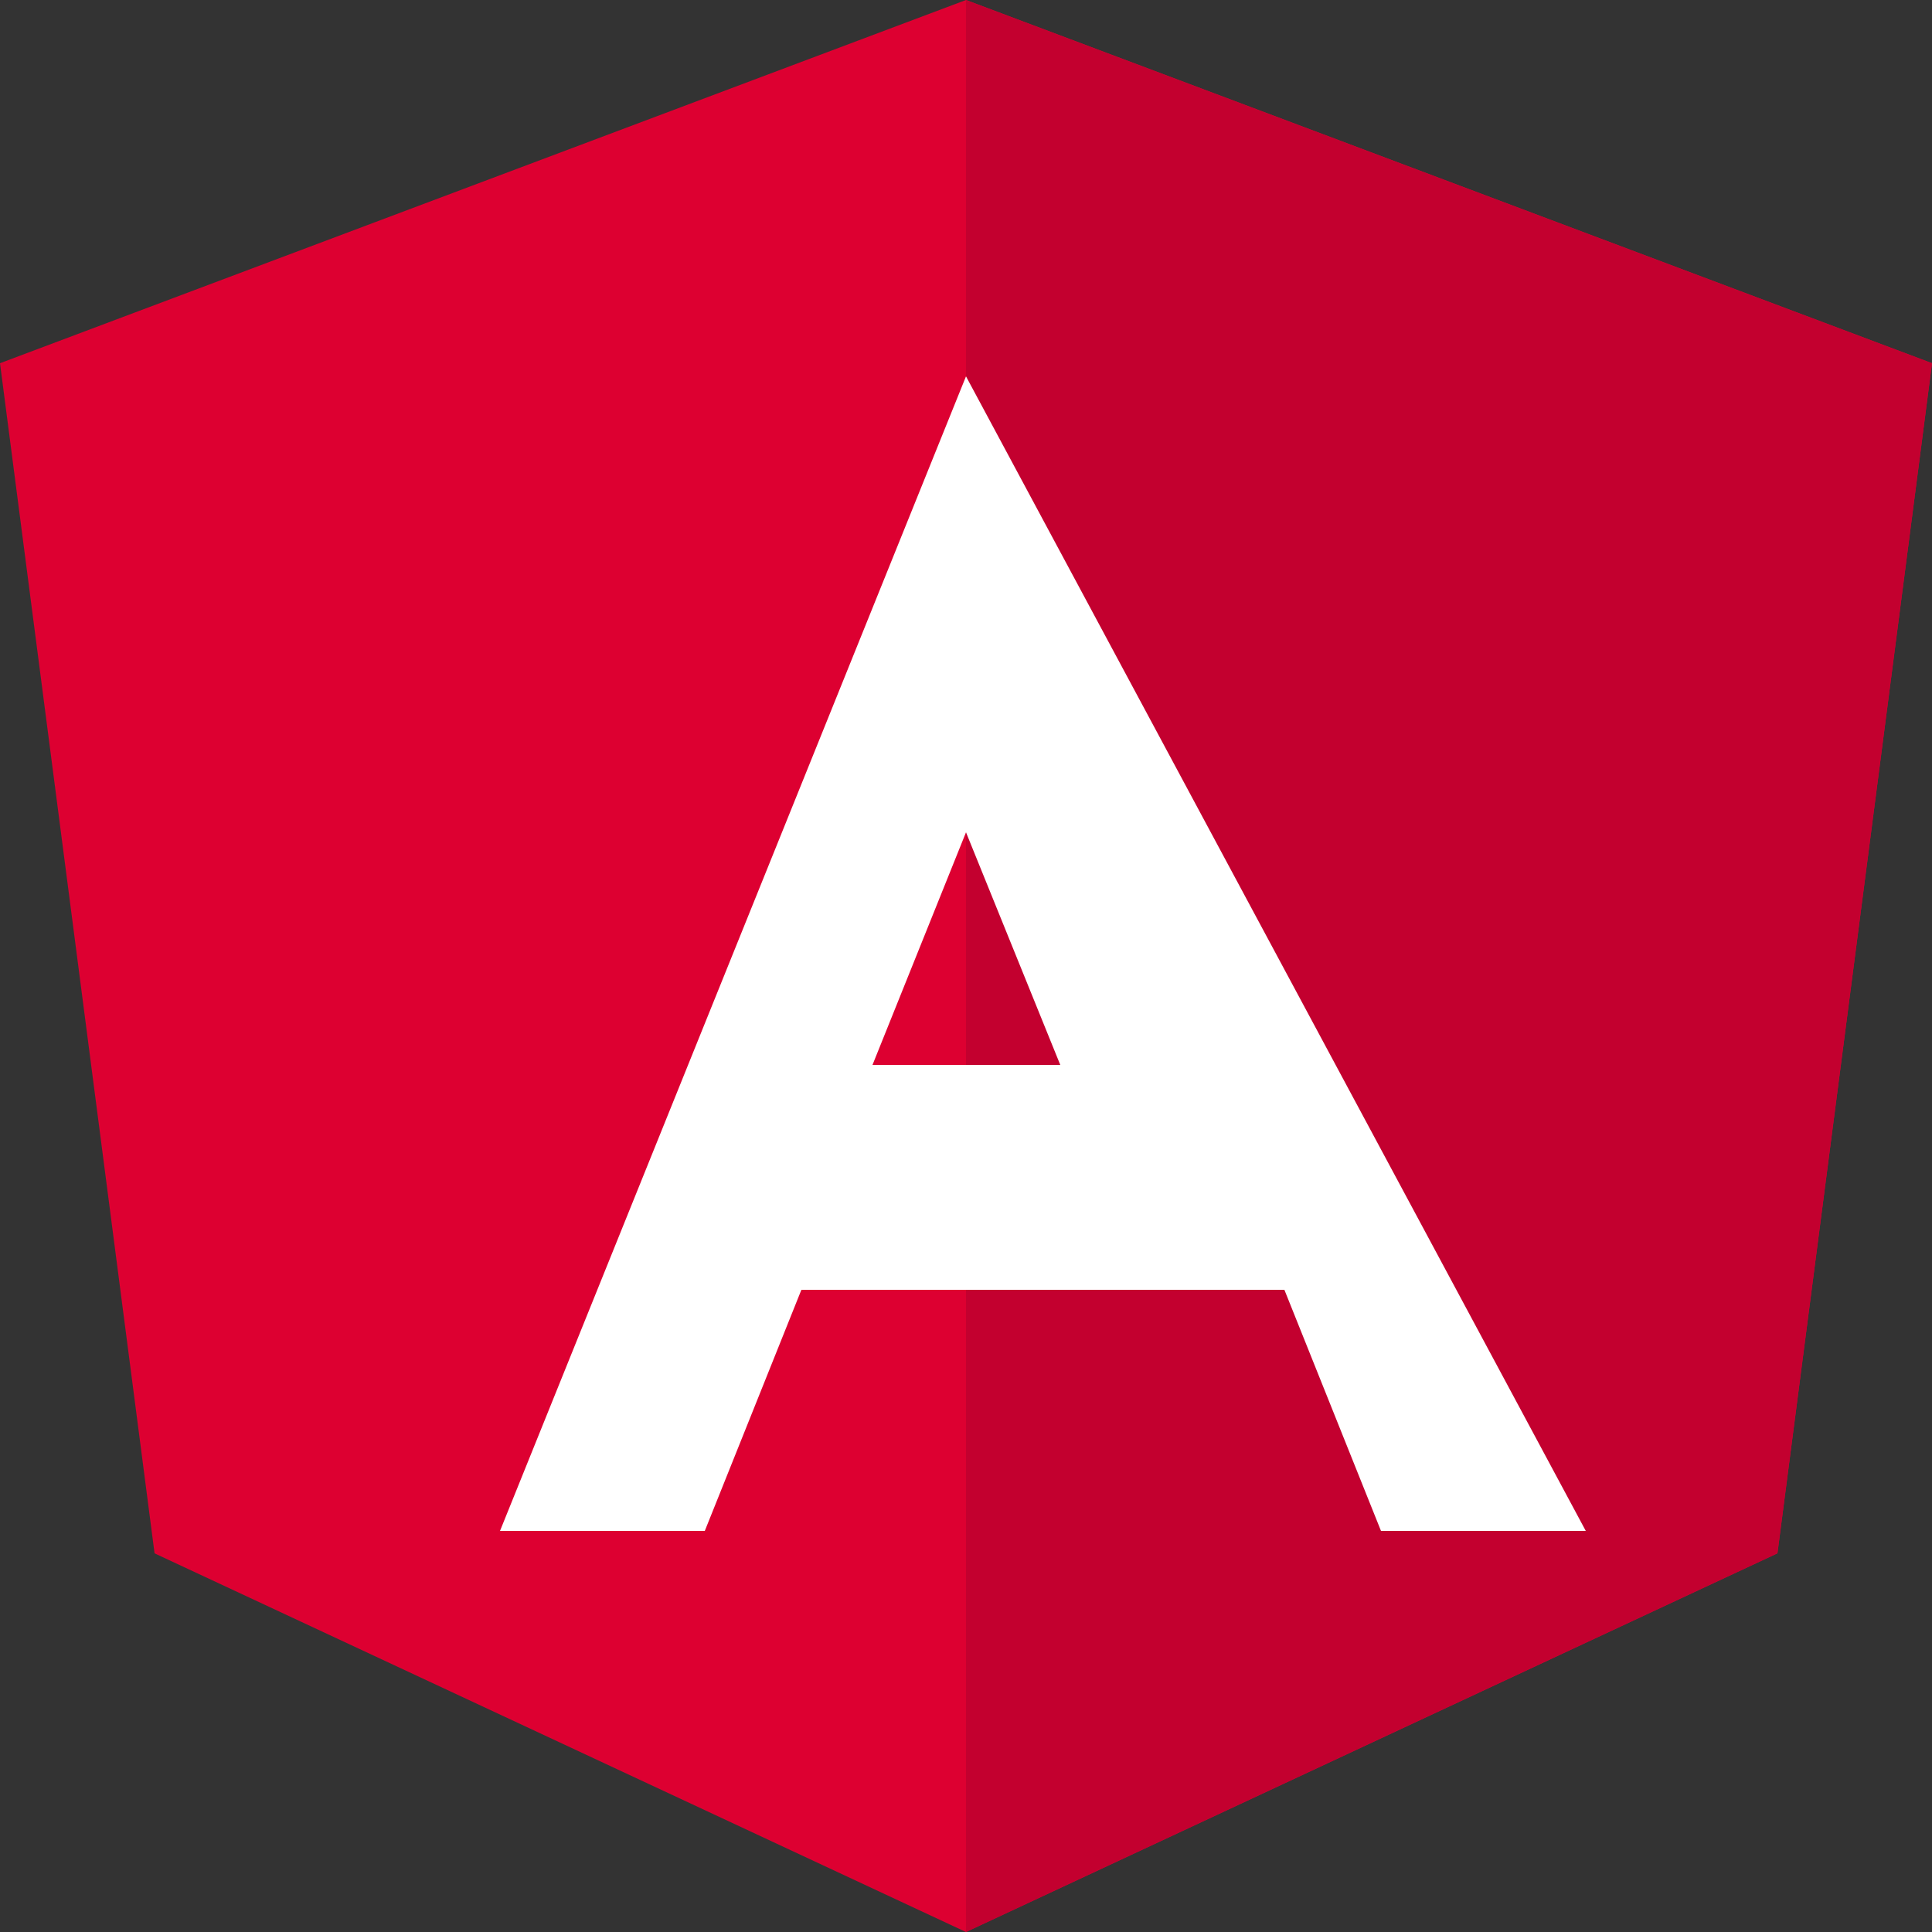
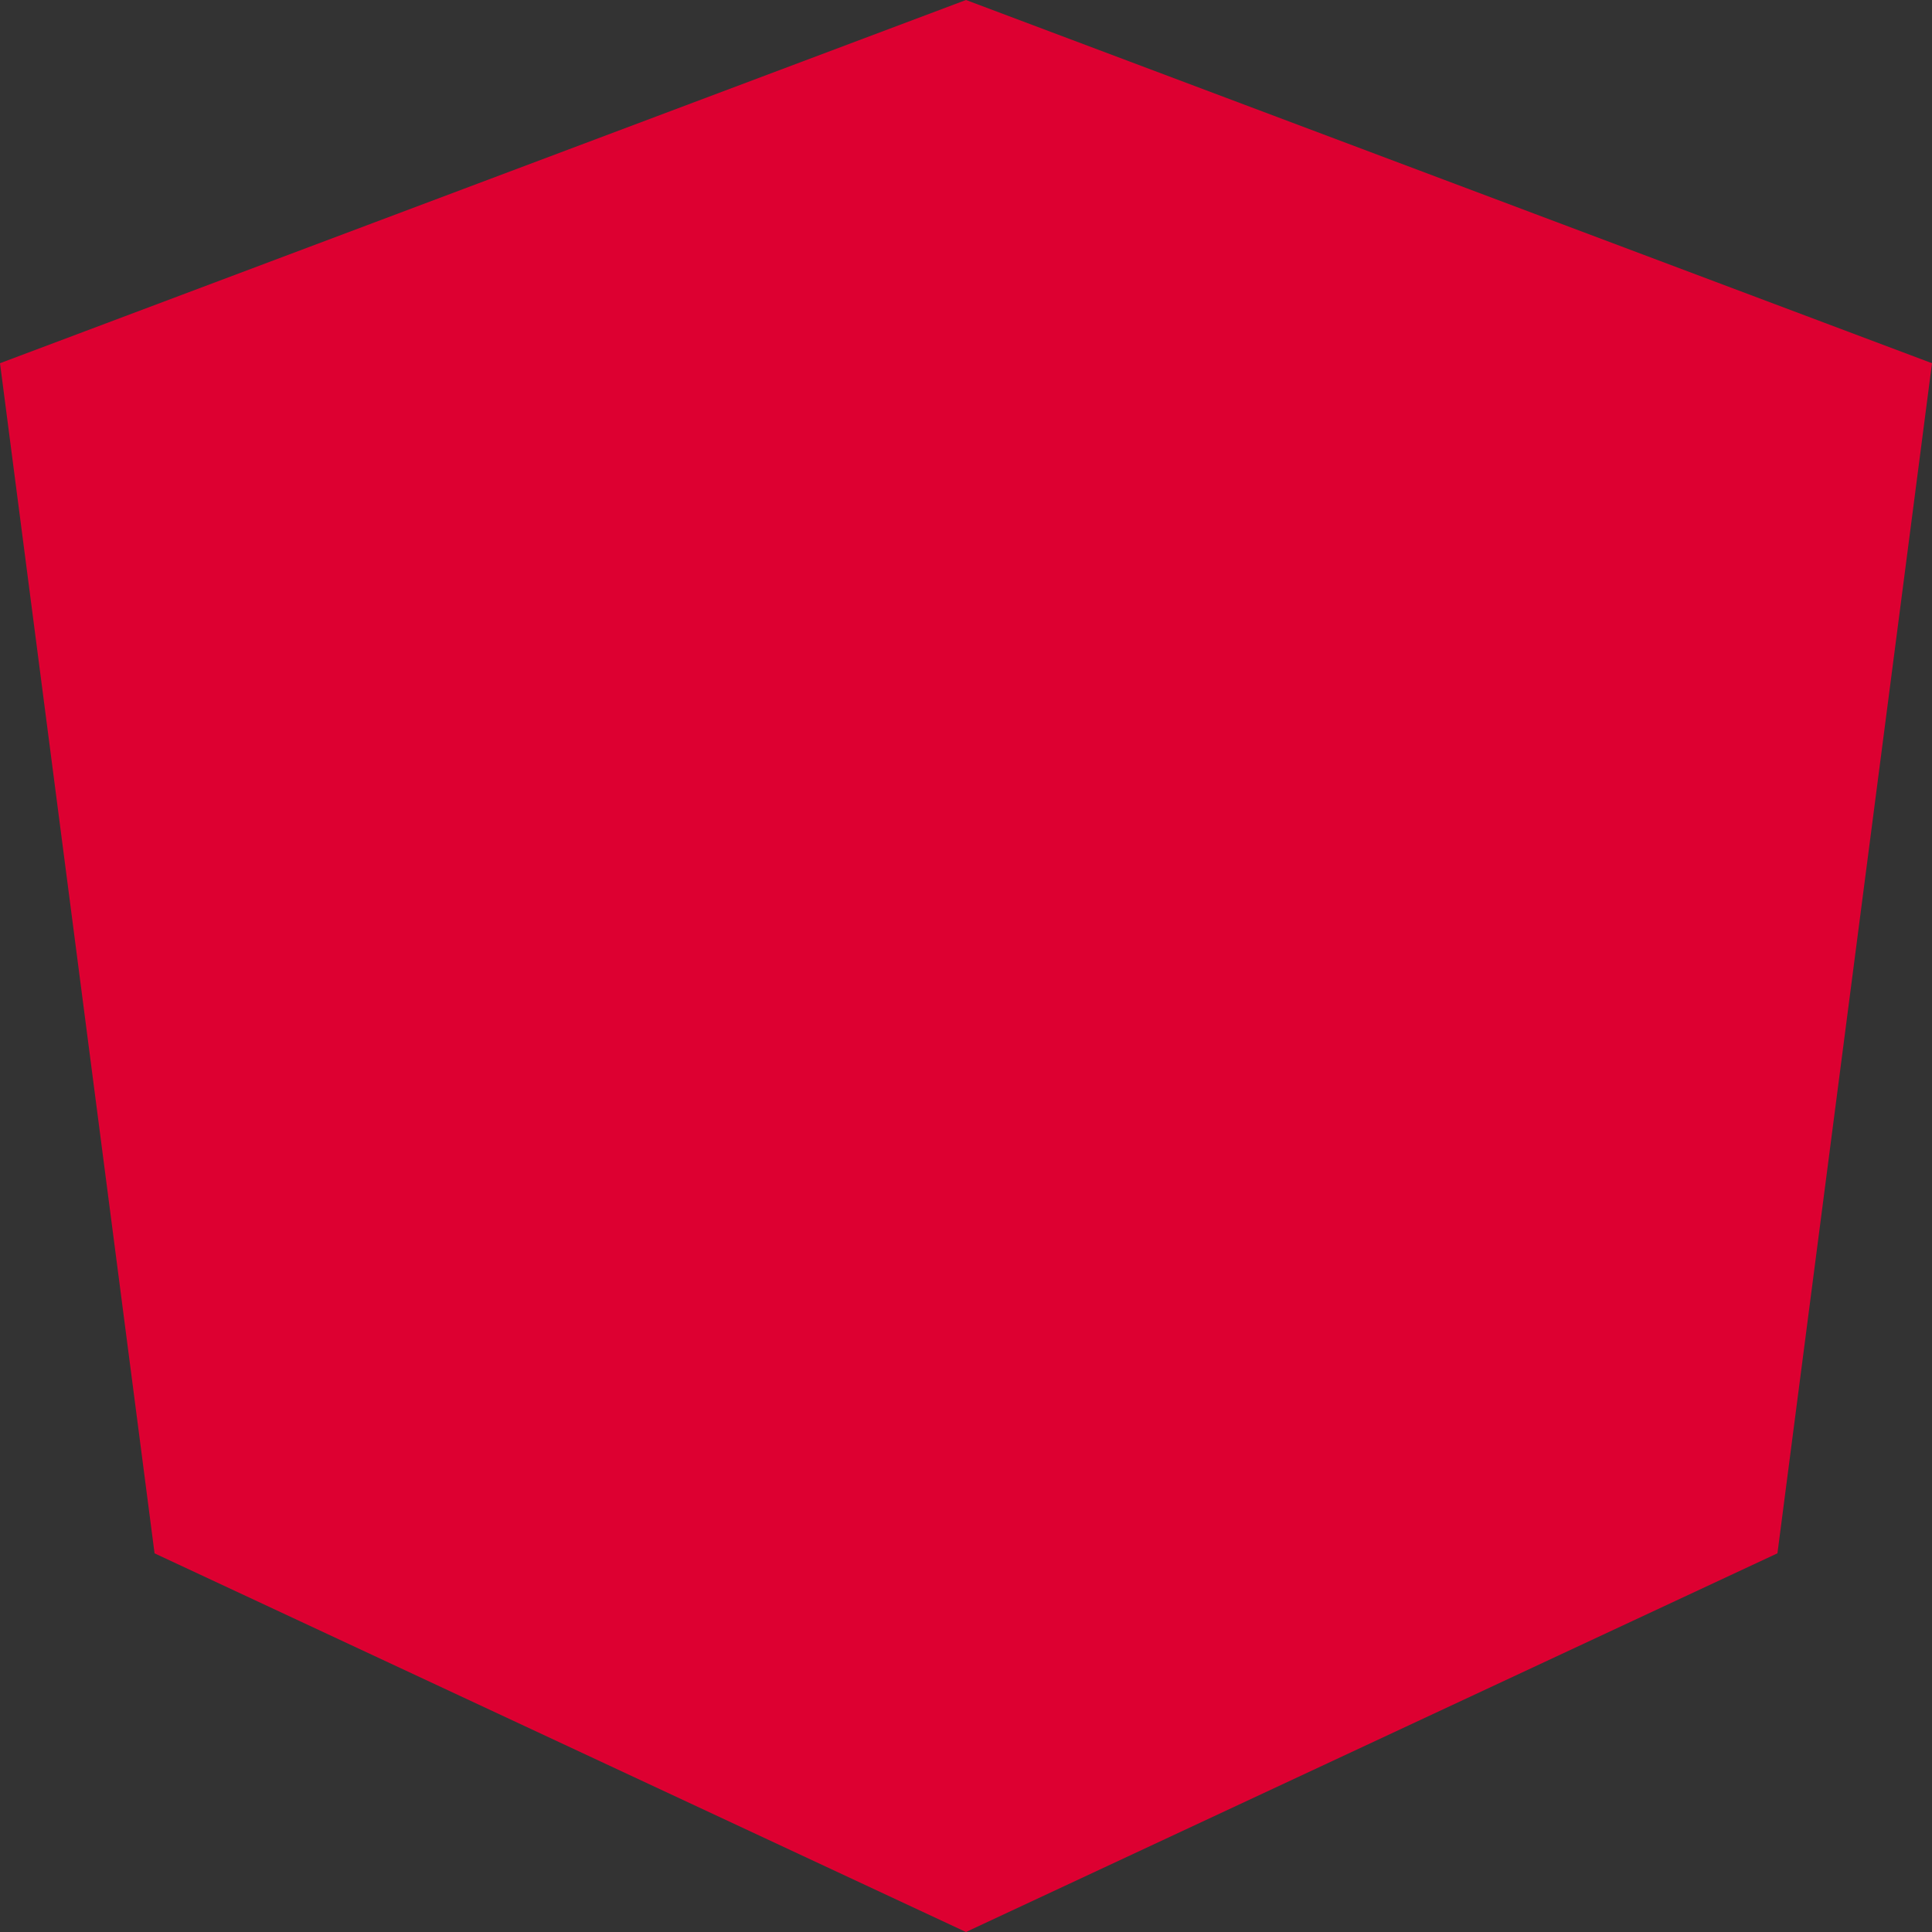
<svg xmlns="http://www.w3.org/2000/svg" viewBox="0 0 250 250" width="250" height="250">
  <rect x="0" y="0" width="250" height="250" fill="#333333" stroke="none" />
  <polygon fill="#DD0031" points="125,0 0,47 20,201 125,250 230,201 250,47" />
-   <polygon fill="#C3002F" points="125,0 125,29.5 125,229.5 125,250 230,201 250,47" />
-   <path fill="#FFF" d="M125,48.7l-60.3,149.4h26.5l12.5-31.2h62.5l12.5,31.2h26.5L125,48.7z M137.2,137.8h-24.3l12.1-30.1L137.2,137.8z" />
</svg>